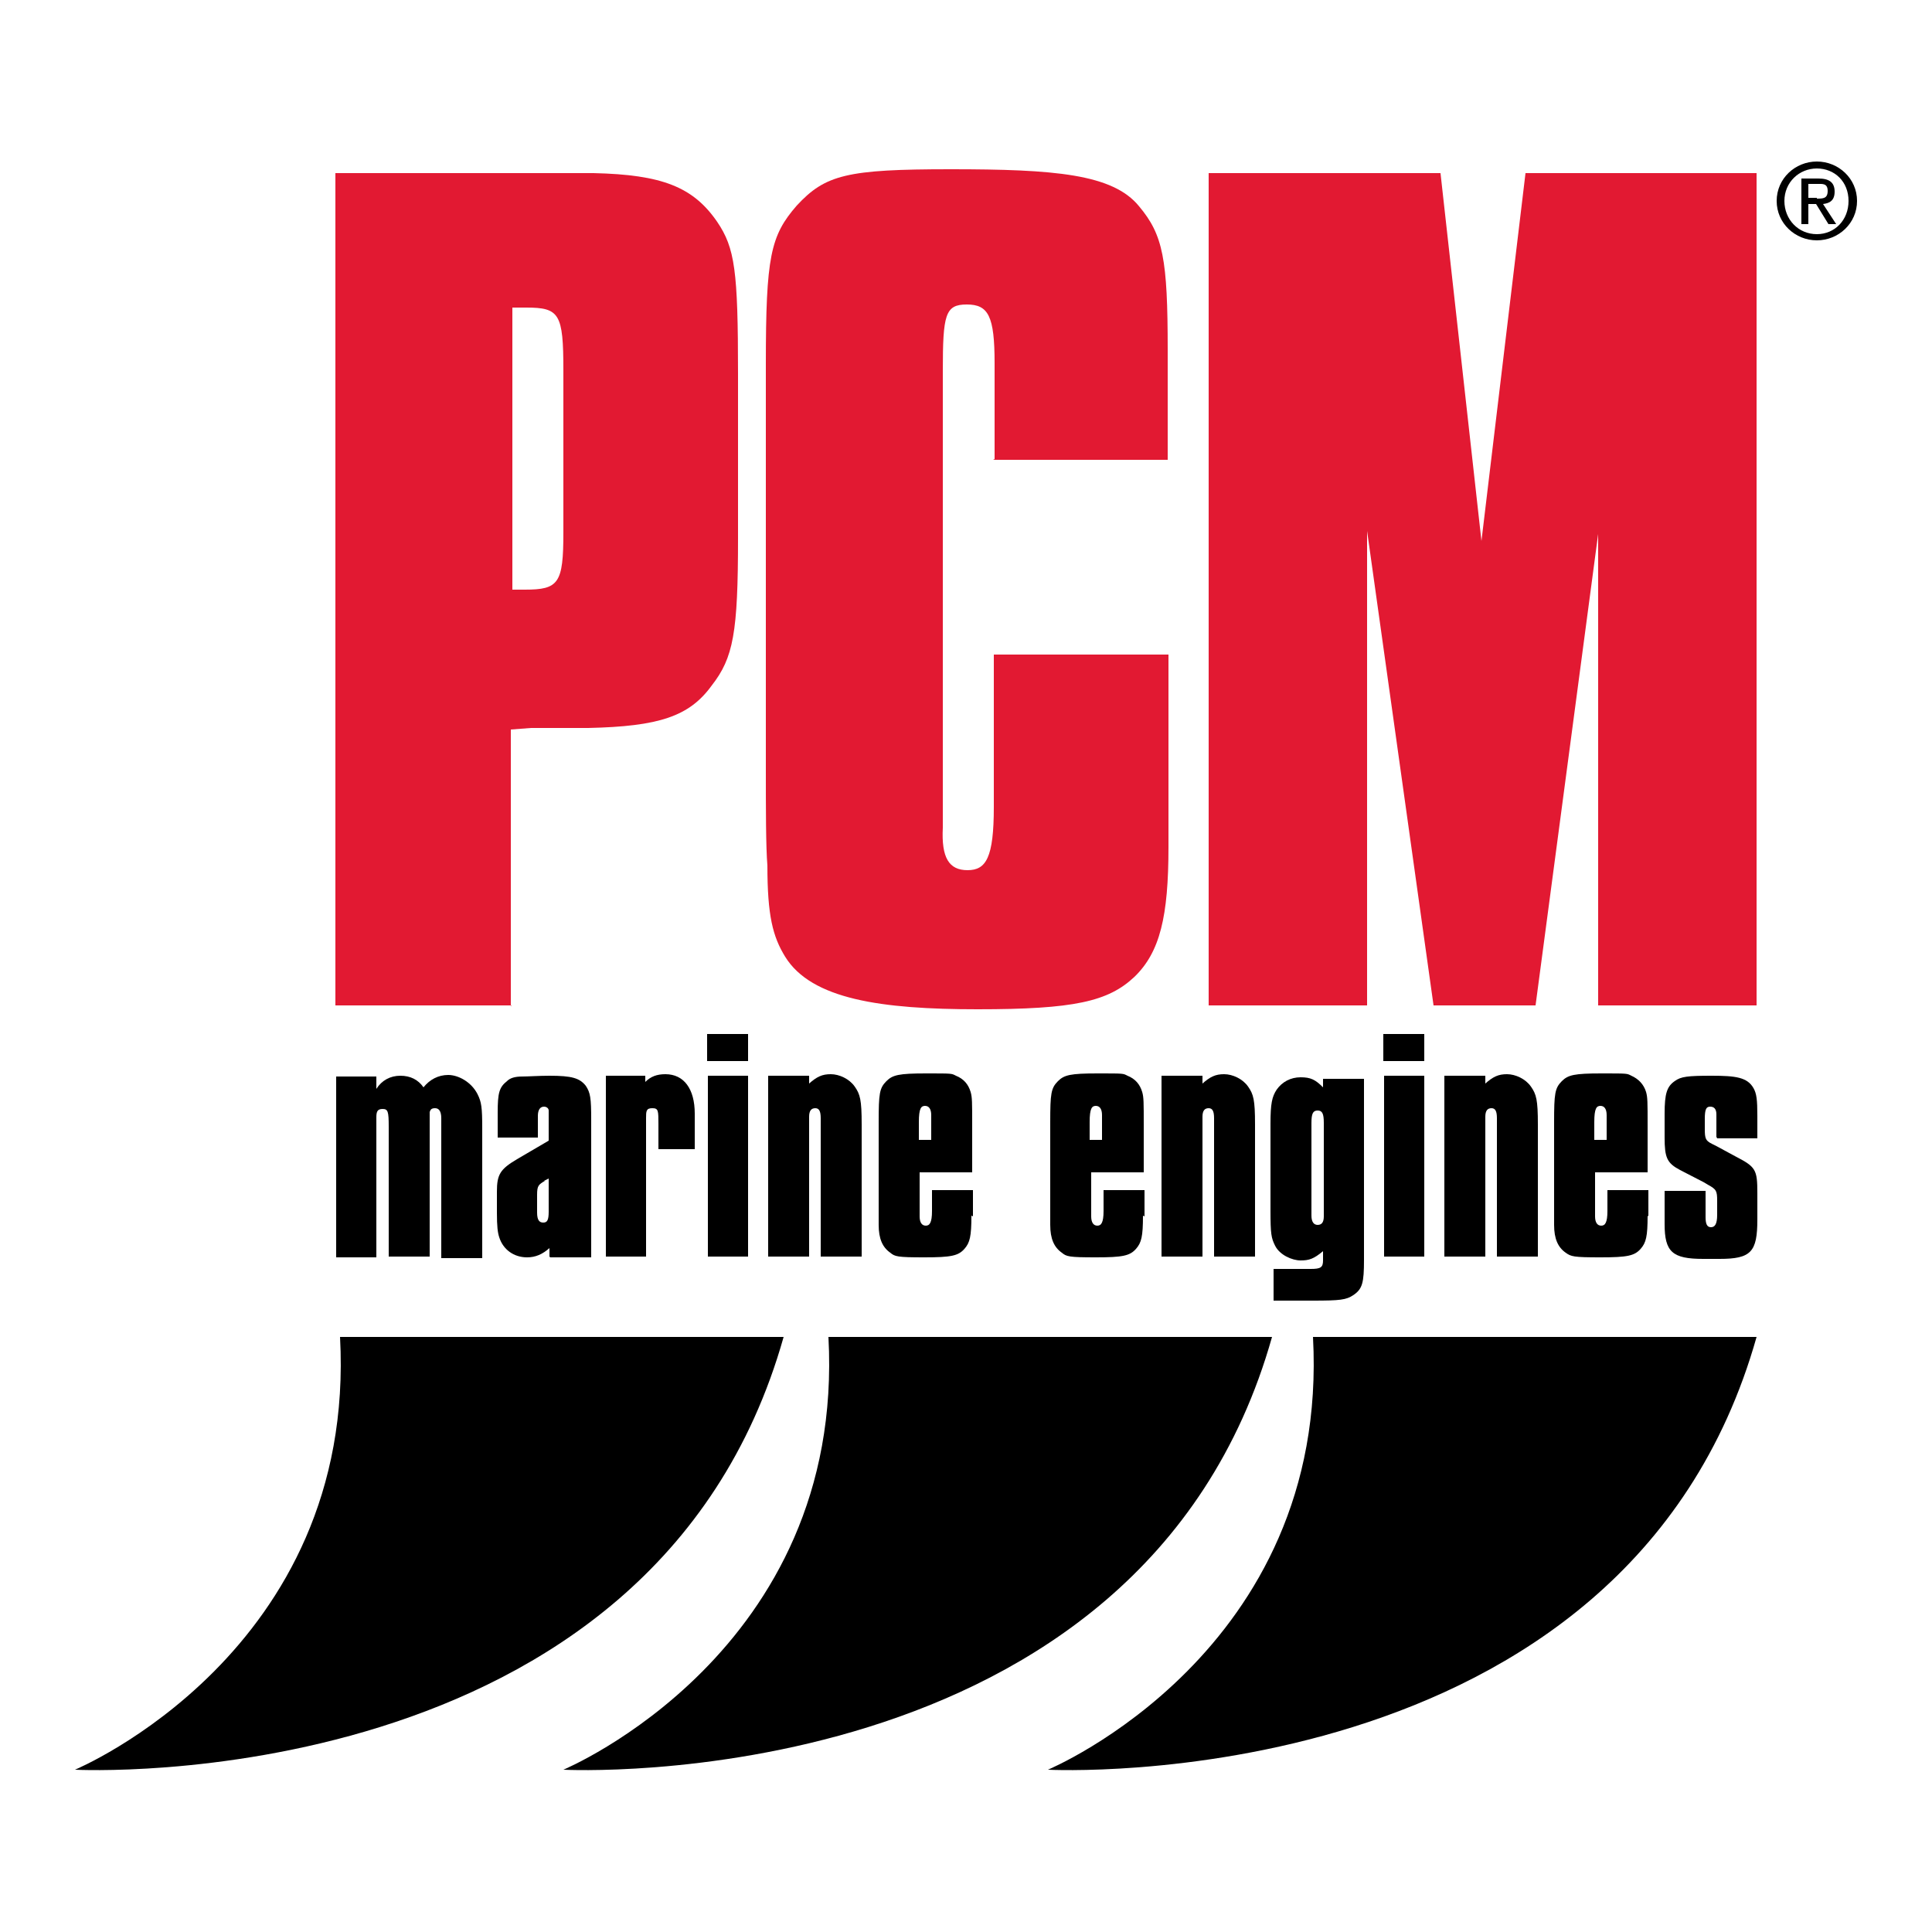
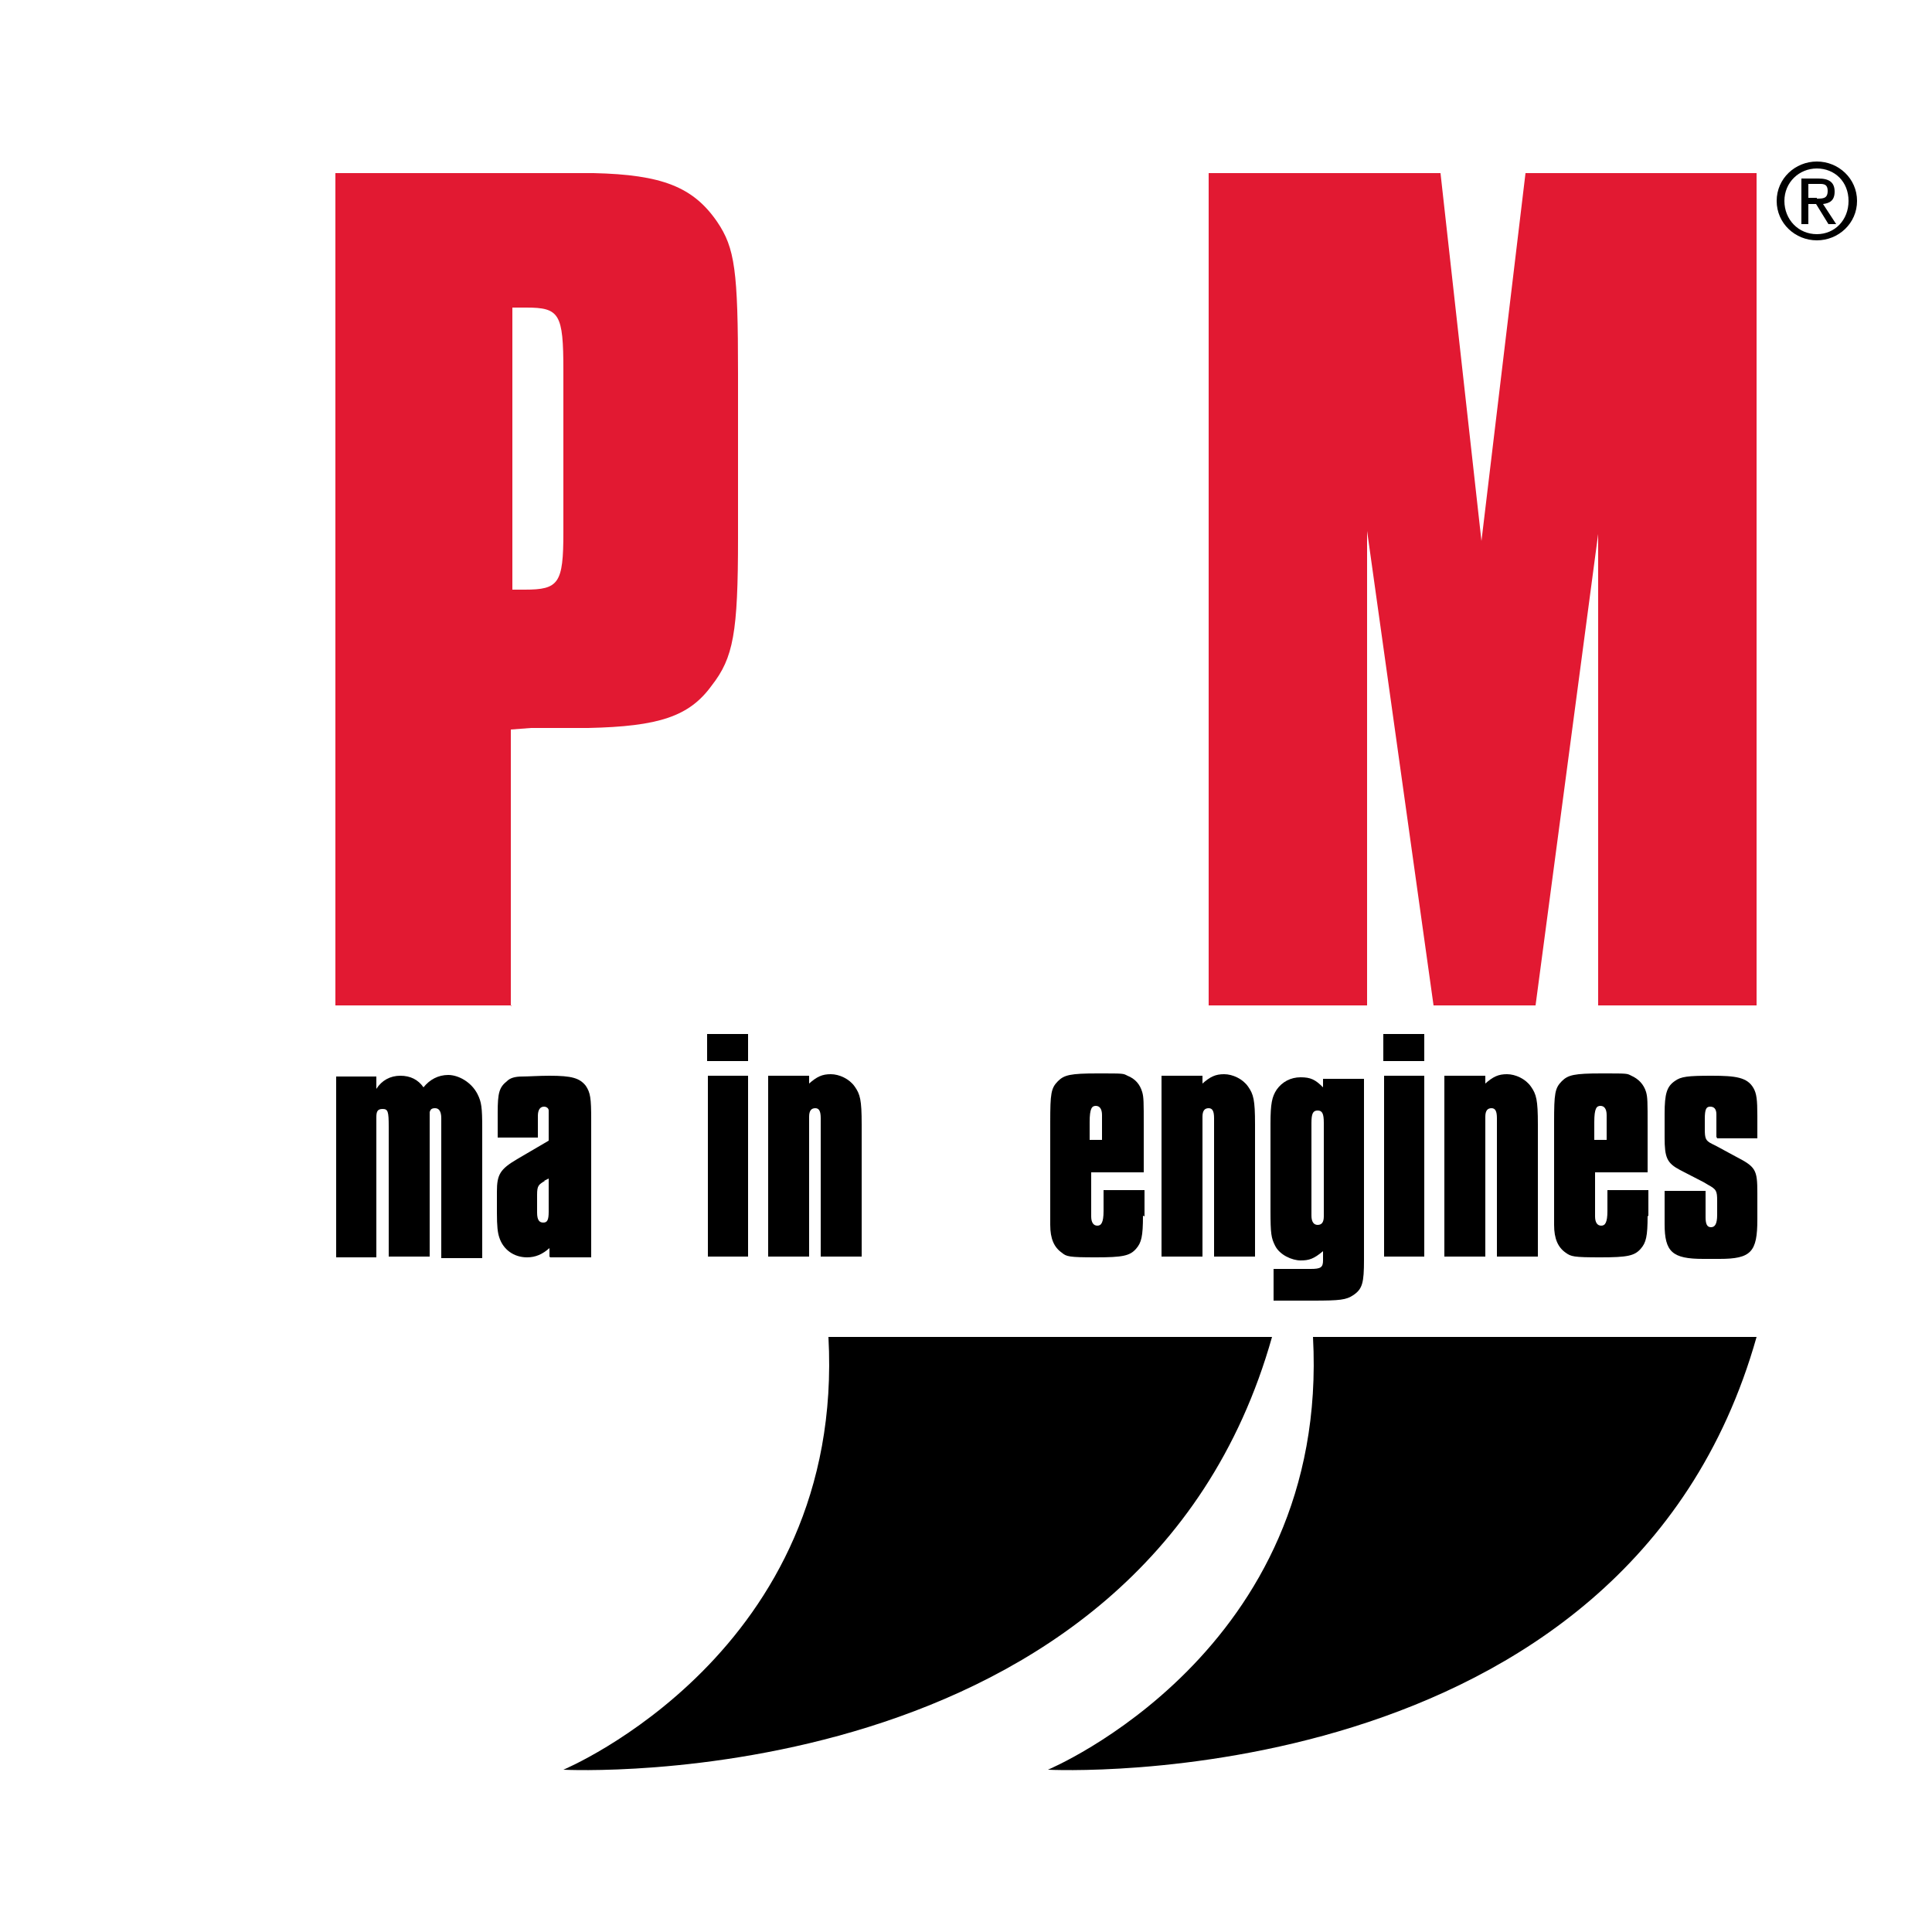
<svg xmlns="http://www.w3.org/2000/svg" id="Layer_1" version="1.1" viewBox="0 0 250 250">
  <defs>
    <style>
      .st0 {
        fill: #e21932;
      }
    </style>
  </defs>
  <path d="M229.9,26c0-2.9,2.4-5.1,5.2-5.1s5.2,2.2,5.2,5.1-2.4,5.1-5.2,5.1-5.2-2.2-5.2-5.1ZM235.1,30.3c2.3,0,4.1-1.8,4.1-4.3s-1.8-4.2-4.1-4.2-4.2,1.8-4.2,4.2,1.8,4.3,4.2,4.3ZM234,29h-.9v-5.9h2.2c1.4,0,2.1.5,2.1,1.7s-.7,1.5-1.5,1.6l1.7,2.6h-1l-1.6-2.6h-1v2.6ZM235.1,25.7c.8,0,1.4,0,1.4-1s-.7-.9-1.3-.9h-1.2v1.8h1.1Z" />
  <g>
    <g>
      <path d="M107.2,173c2.2,40.8-34.3,56-34.3,56,0,0,74.8,3.9,91.7-56h-57.4Z" />
-       <path d="M44,173c2.2,40.8-34.3,56-34.3,56,0,0,74.8,3.9,91.7-56h-57.4Z" />
      <path d="M169.9,173c2.2,40.8-34.3,56-34.3,56,0,0,74.8,3.9,91.7-56h-57.4Z" />
    </g>
    <g>
      <path class="st0" d="M66.2,130.1h-22.8V22.4h33.4c8.9.2,12.9,1.8,16,6.3,2.3,3.4,2.7,6.3,2.7,19.7v21.2c0,12.3-.6,15.5-3.4,19.1-2.9,4-6.8,5.3-16,5.5h-7.4l-2.6.2v35.8ZM67.9,76.3c4.4,0,5-.8,5-7.4v-21c0-7.3-.5-8.1-4.8-8.1h-1.8v36.5h1.6Z" />
-       <path class="st0" d="M128.7,59.4v-12.4c0-6.1-.8-7.6-3.6-7.6s-3.1,1.3-3.1,8.6v59.1c-.2,3.9.8,5.5,3.2,5.5s3.4-1.6,3.4-8.2v-19.7h22.6v24.9c0,9-1.1,13.6-4.4,16.8-3.4,3.2-7.8,4.2-20.3,4.2s-21.5-1.3-24.9-6.8c-1.6-2.6-2.3-5.3-2.3-11.8-.2-2.4-.2-7.4-.2-12.4v-52.5c0-13.9.6-16.6,4-20.5,3.7-4,6.5-4.7,19.9-4.7s21,.6,24.4,4.8c3.1,3.7,3.7,6.8,3.7,18.6v14.2h-22.6Z" />
      <path class="st0" d="M227.3,130.1h-20.5v-61l-8.1,61h-13.2l-8.6-61.4v61.4h-20.5V22.4h30l5.3,47.6,5.7-47.6h29.9v107.7Z" />
    </g>
    <g>
      <path d="M57.1,162.6v-17.9c0-.9-.3-1.3-.8-1.3s-.6.2-.7.5c0,.3,0,.6,0,1.9v16.8h-5.3v-16.8c0-2-.1-2.3-.8-2.3s-.8.4-.8,1.1v18.1h-5.2v-23.4h5.2v1.6c.7-1.1,1.8-1.7,3.1-1.7s2.3.5,3,1.5c.8-1,1.9-1.6,3.2-1.6s3,.9,3.8,2.5c.5,1,.6,1.7.6,4.4v16.8h-5.3Z" />
      <path d="M71.1,162.6v-1.1c-.9.8-1.8,1.2-2.9,1.2-1.7,0-3.1-1-3.6-2.6-.2-.6-.3-1.4-.3-3.2v-2.7c0-2.2.4-2.9,2.6-4.2l4.1-2.4v-2.3c0-1.2,0-1.3,0-1.6,0-.3-.3-.5-.6-.5-.5,0-.8.4-.8,1.2v2.8h-5.2v-3.2c0-2.6.2-3.3,1.2-4.1.4-.4,1-.6,2-.6.7,0,2.2-.1,3.5-.1,2.9,0,3.9.3,4.7,1.3.6.9.7,1.6.7,4.4v17.8h-5.3ZM70.5,152.8c-.8.5-1,.6-1,1.8v2.3c0,1,.3,1.3.8,1.3s.7-.3.7-1.4v-4.3l-.6.3Z" />
-       <path d="M85.2,148.7v-3.2c0-1.8,0-2.1-.8-2.1s-.8.4-.8,1.3v17.9h-5.2v-23.4h5.1v.8c.7-.7,1.5-1,2.6-1,2.4,0,3.8,1.9,3.8,5.1v4.6h-4.6Z" />
      <path d="M96.8,137.3h-5.3v-3.5h5.3v3.5ZM96.8,162.6h-5.2v-23.4h5.2v23.4Z" />
      <path d="M104.6,140.3c1.1-1,1.8-1.3,2.9-1.3s2.4.6,3.1,1.6c.7,1,.9,1.7.9,4.9v17.1h-5.3v-17.9c0-.9-.2-1.3-.7-1.3s-.8.3-.8,1.1v18.1h-5.3v-23.4h5.3v1.1Z" />
-       <path d="M125.7,157.3c0,2.7-.2,3.5-.9,4.3-.8.9-1.7,1.1-5.2,1.1s-3.8-.1-4.4-.6c-1-.7-1.5-1.8-1.5-3.6v-13.3c0-3.7.1-4.4,1-5.3.8-.8,1.6-1,5.1-1s3.3,0,3.9.3c1,.4,1.6,1.1,1.9,2.1.2.7.2,1.3.2,4.4v6h-6.8v5.7c0,.8.3,1.2.8,1.2s.8-.4.8-1.9v-2.7h5.3v3.4ZM120.5,147.6v-3.3c0-.8-.3-1.2-.8-1.2s-.8.3-.8,2.1v2.3h1.6Z" />
      <path d="M147.9,157.3c0,2.7-.2,3.5-.9,4.3-.8.9-1.7,1.1-5.2,1.1s-3.8-.1-4.4-.6c-1-.7-1.5-1.8-1.5-3.6v-13.3c0-3.7.1-4.4,1-5.3.8-.8,1.6-1,5.1-1s3.3,0,3.9.3c1,.4,1.6,1.1,1.9,2.1.2.7.2,1.3.2,4.4v6h-6.8v5.7c0,.8.3,1.2.8,1.2s.8-.4.8-1.9v-2.7h5.3v3.4ZM142.6,147.6v-3.3c0-.8-.3-1.2-.8-1.2s-.8.3-.8,2.1v2.3h1.6Z" />
      <path d="M155.5,140.3c1.1-1,1.8-1.3,2.9-1.3s2.4.6,3.1,1.6c.7,1,.9,1.7.9,4.9v17.1h-5.3v-17.9c0-.9-.2-1.3-.7-1.3s-.8.3-.8,1.1v18.1h-5.3v-23.4h5.3v1.1Z" />
      <path d="M176.5,163c0,3-.2,3.8-1.4,4.6-.9.6-1.7.7-5.2.7h-5.1v-4.1h4.8c1.3,0,1.6-.2,1.6-1.1v-1.2c-1.2,1-1.8,1.2-2.9,1.2s-2.7-.7-3.3-1.9c-.5-1-.6-1.5-.6-4.6v-11.2c0-2.6.2-3.5.8-4.4.7-1,1.8-1.6,3.1-1.6s1.9.3,2.9,1.3v-1.1h5.3v23.5ZM169.7,156.6v.7c0,.8.3,1.2.8,1.2s.8-.3.8-1.1v-12.1c0-1.2-.2-1.6-.8-1.6s-.8.4-.8,1.6v11.4Z" />
      <path d="M184.3,137.3h-5.3v-3.5h5.3v3.5ZM184.3,162.6h-5.2v-23.4h5.2v23.4Z" />
      <path d="M192.1,140.3c1.1-1,1.8-1.3,2.9-1.3s2.4.6,3.1,1.6c.7,1,.9,1.7.9,4.9v17.1h-5.3v-17.9c0-.9-.2-1.3-.7-1.3s-.8.3-.8,1.1v18.1h-5.3v-23.4h5.3v1.1Z" />
      <path d="M213.2,157.3c0,2.7-.2,3.5-.9,4.3-.8.9-1.7,1.1-5.2,1.1s-3.8-.1-4.5-.6c-1-.7-1.5-1.8-1.5-3.6v-13.3c0-3.7.1-4.4,1-5.3.8-.8,1.6-1,5.1-1s3.3,0,3.9.3c.9.4,1.6,1.1,1.9,2.1.2.7.2,1.3.2,4.4v6h-6.8v5.7c0,.8.3,1.2.8,1.2s.8-.4.8-1.9v-2.7h5.3v3.4ZM207.9,147.6v-3.3c0-.8-.3-1.2-.8-1.2s-.8.3-.8,2.1v2.3h1.6Z" />
      <path d="M222.1,147.1v-2.9c0-.7-.3-1-.8-1s-.7.3-.7,1.6v1.3c0,1.2.1,1.5.9,1.9l.6.3,2.4,1.3c2.7,1.4,2.9,1.7,2.9,4.8v3.4c0,4.2-.8,5.1-4.9,5.1h-2.1c-4,0-5-.9-5-4.5v-4.3h5.3v3.4c0,.9.2,1.3.7,1.3s.8-.4.8-1.6v-1.8c0-1.3-.1-1.5-1.2-2.1l-.5-.3-3.1-1.6c-1.7-.9-2-1.6-2-4.2v-3.1c0-2.6.3-3.5,1.3-4.2.8-.6,1.7-.7,4.8-.7s4.6.2,5.4,1.6c.4.7.5,1.5.5,3.6v2.9h-5.2Z" />
    </g>
  </g>
</svg>